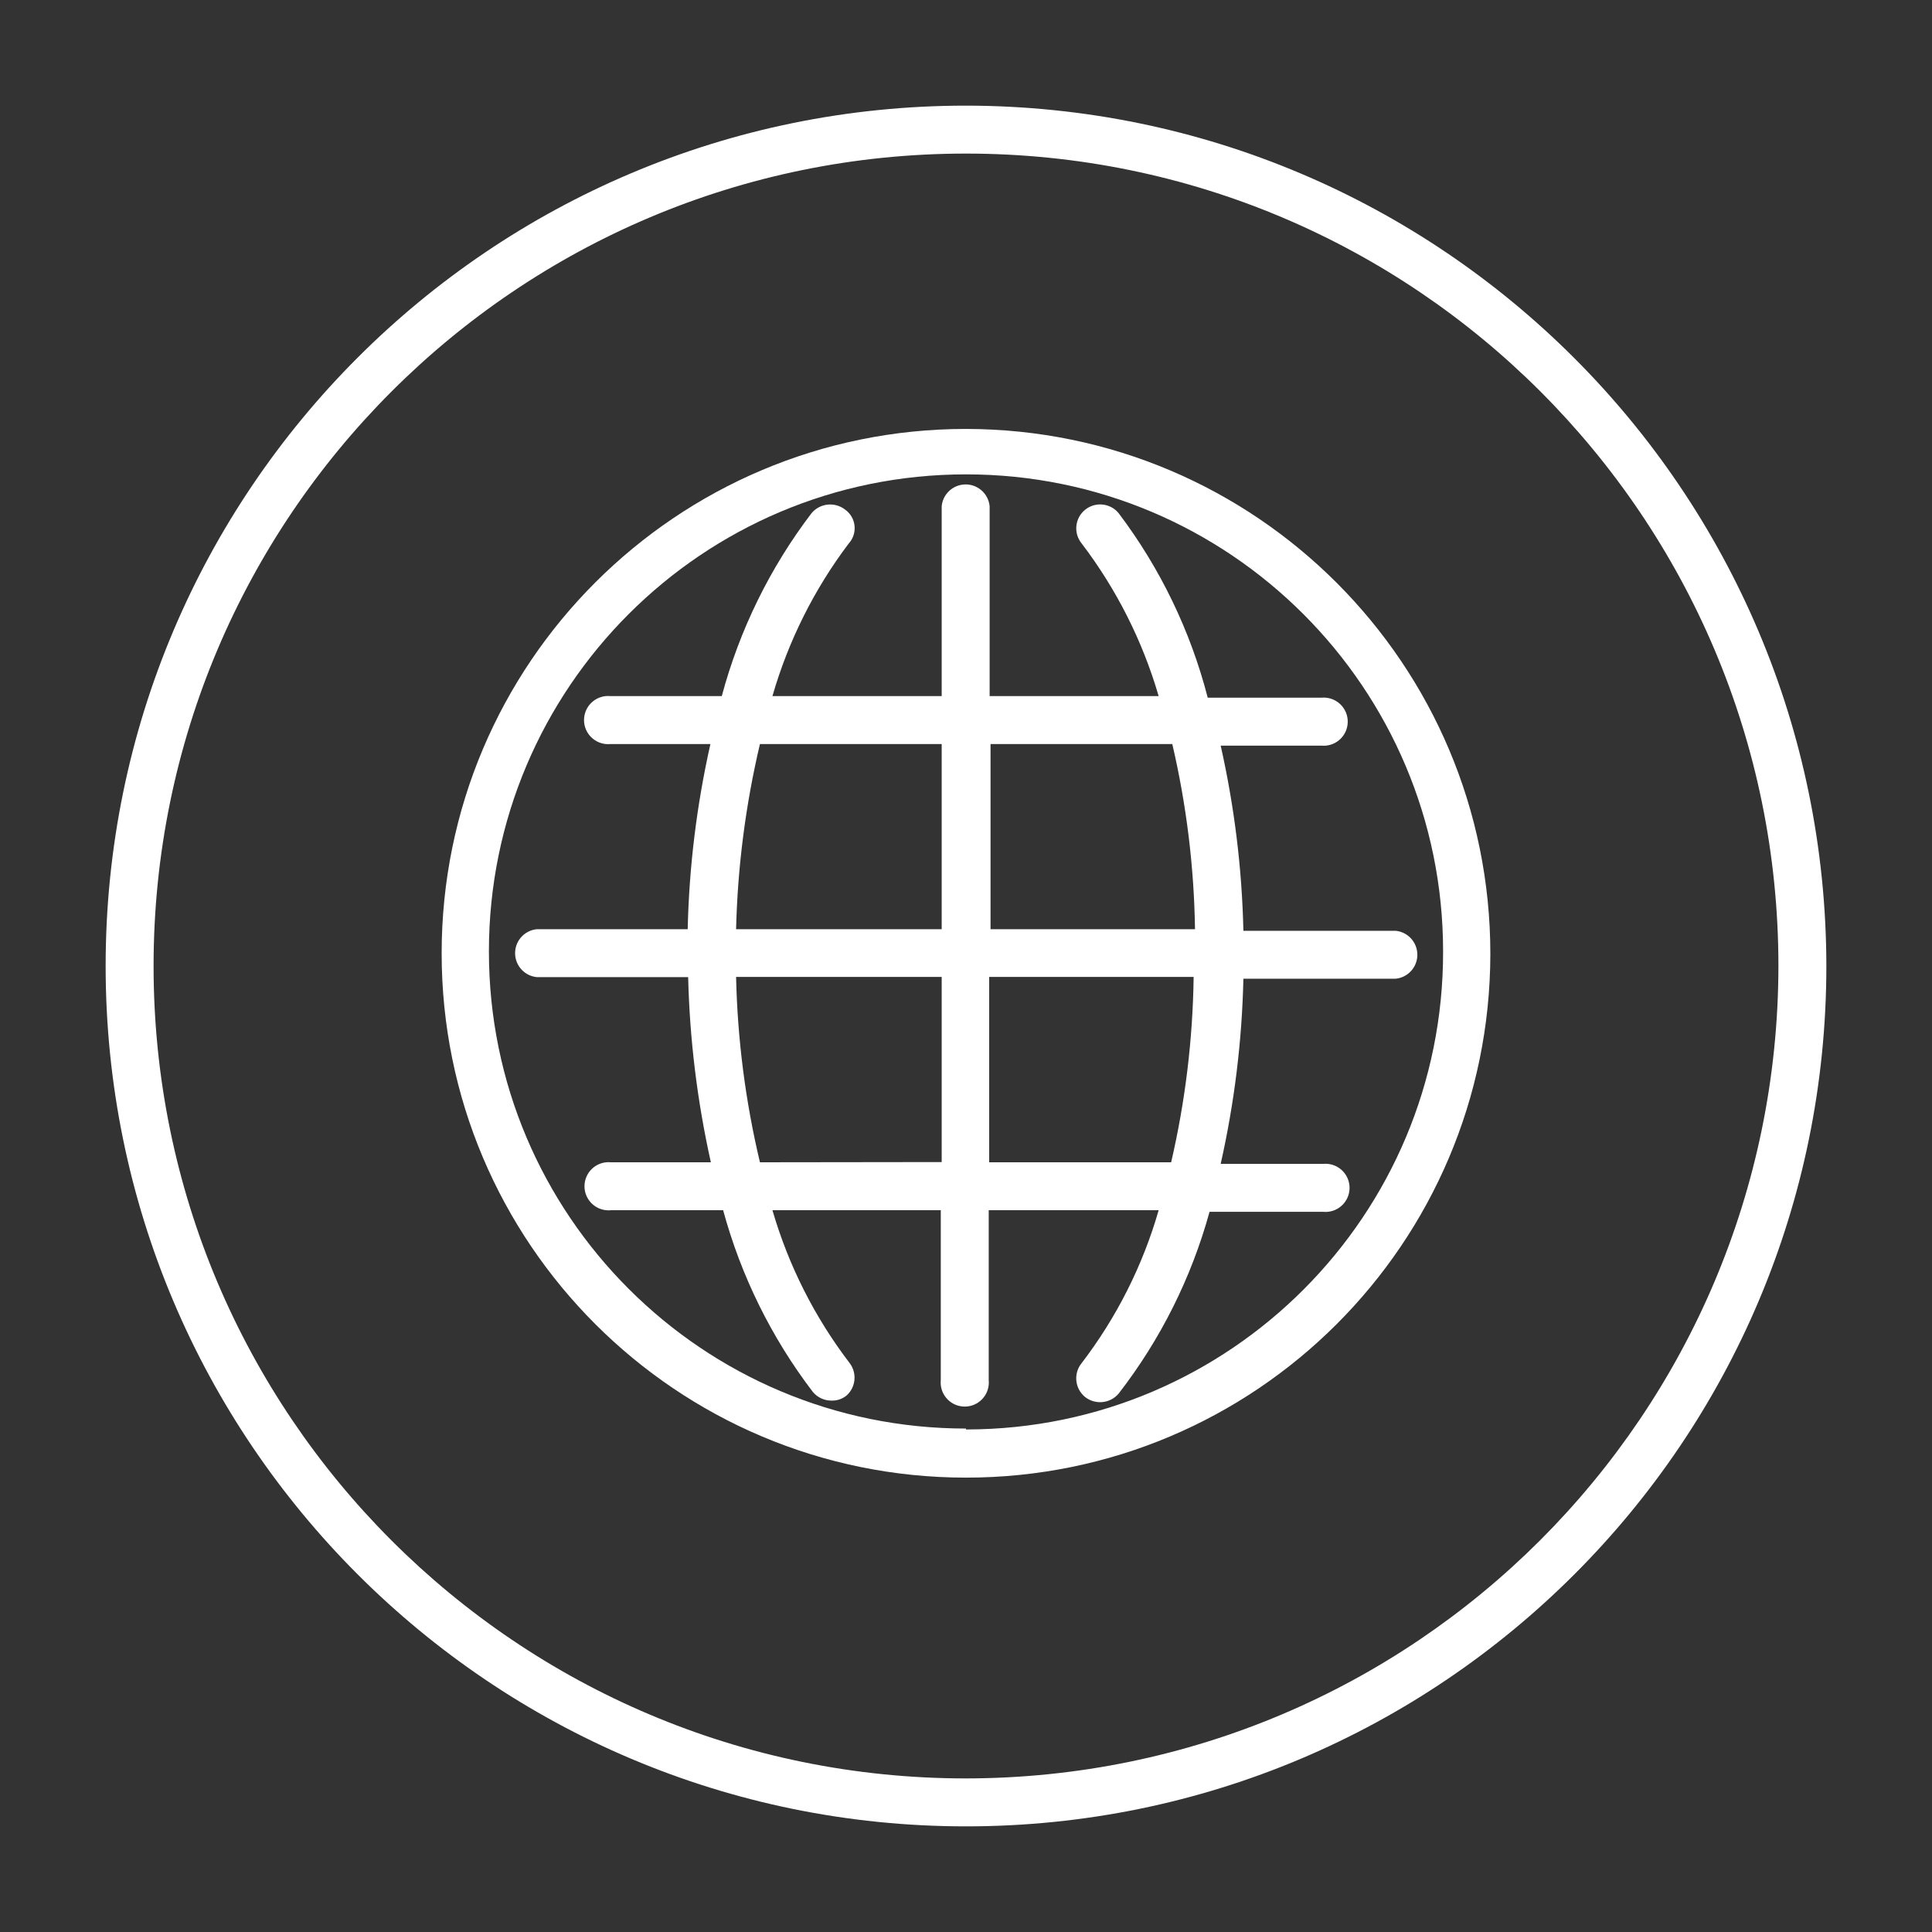
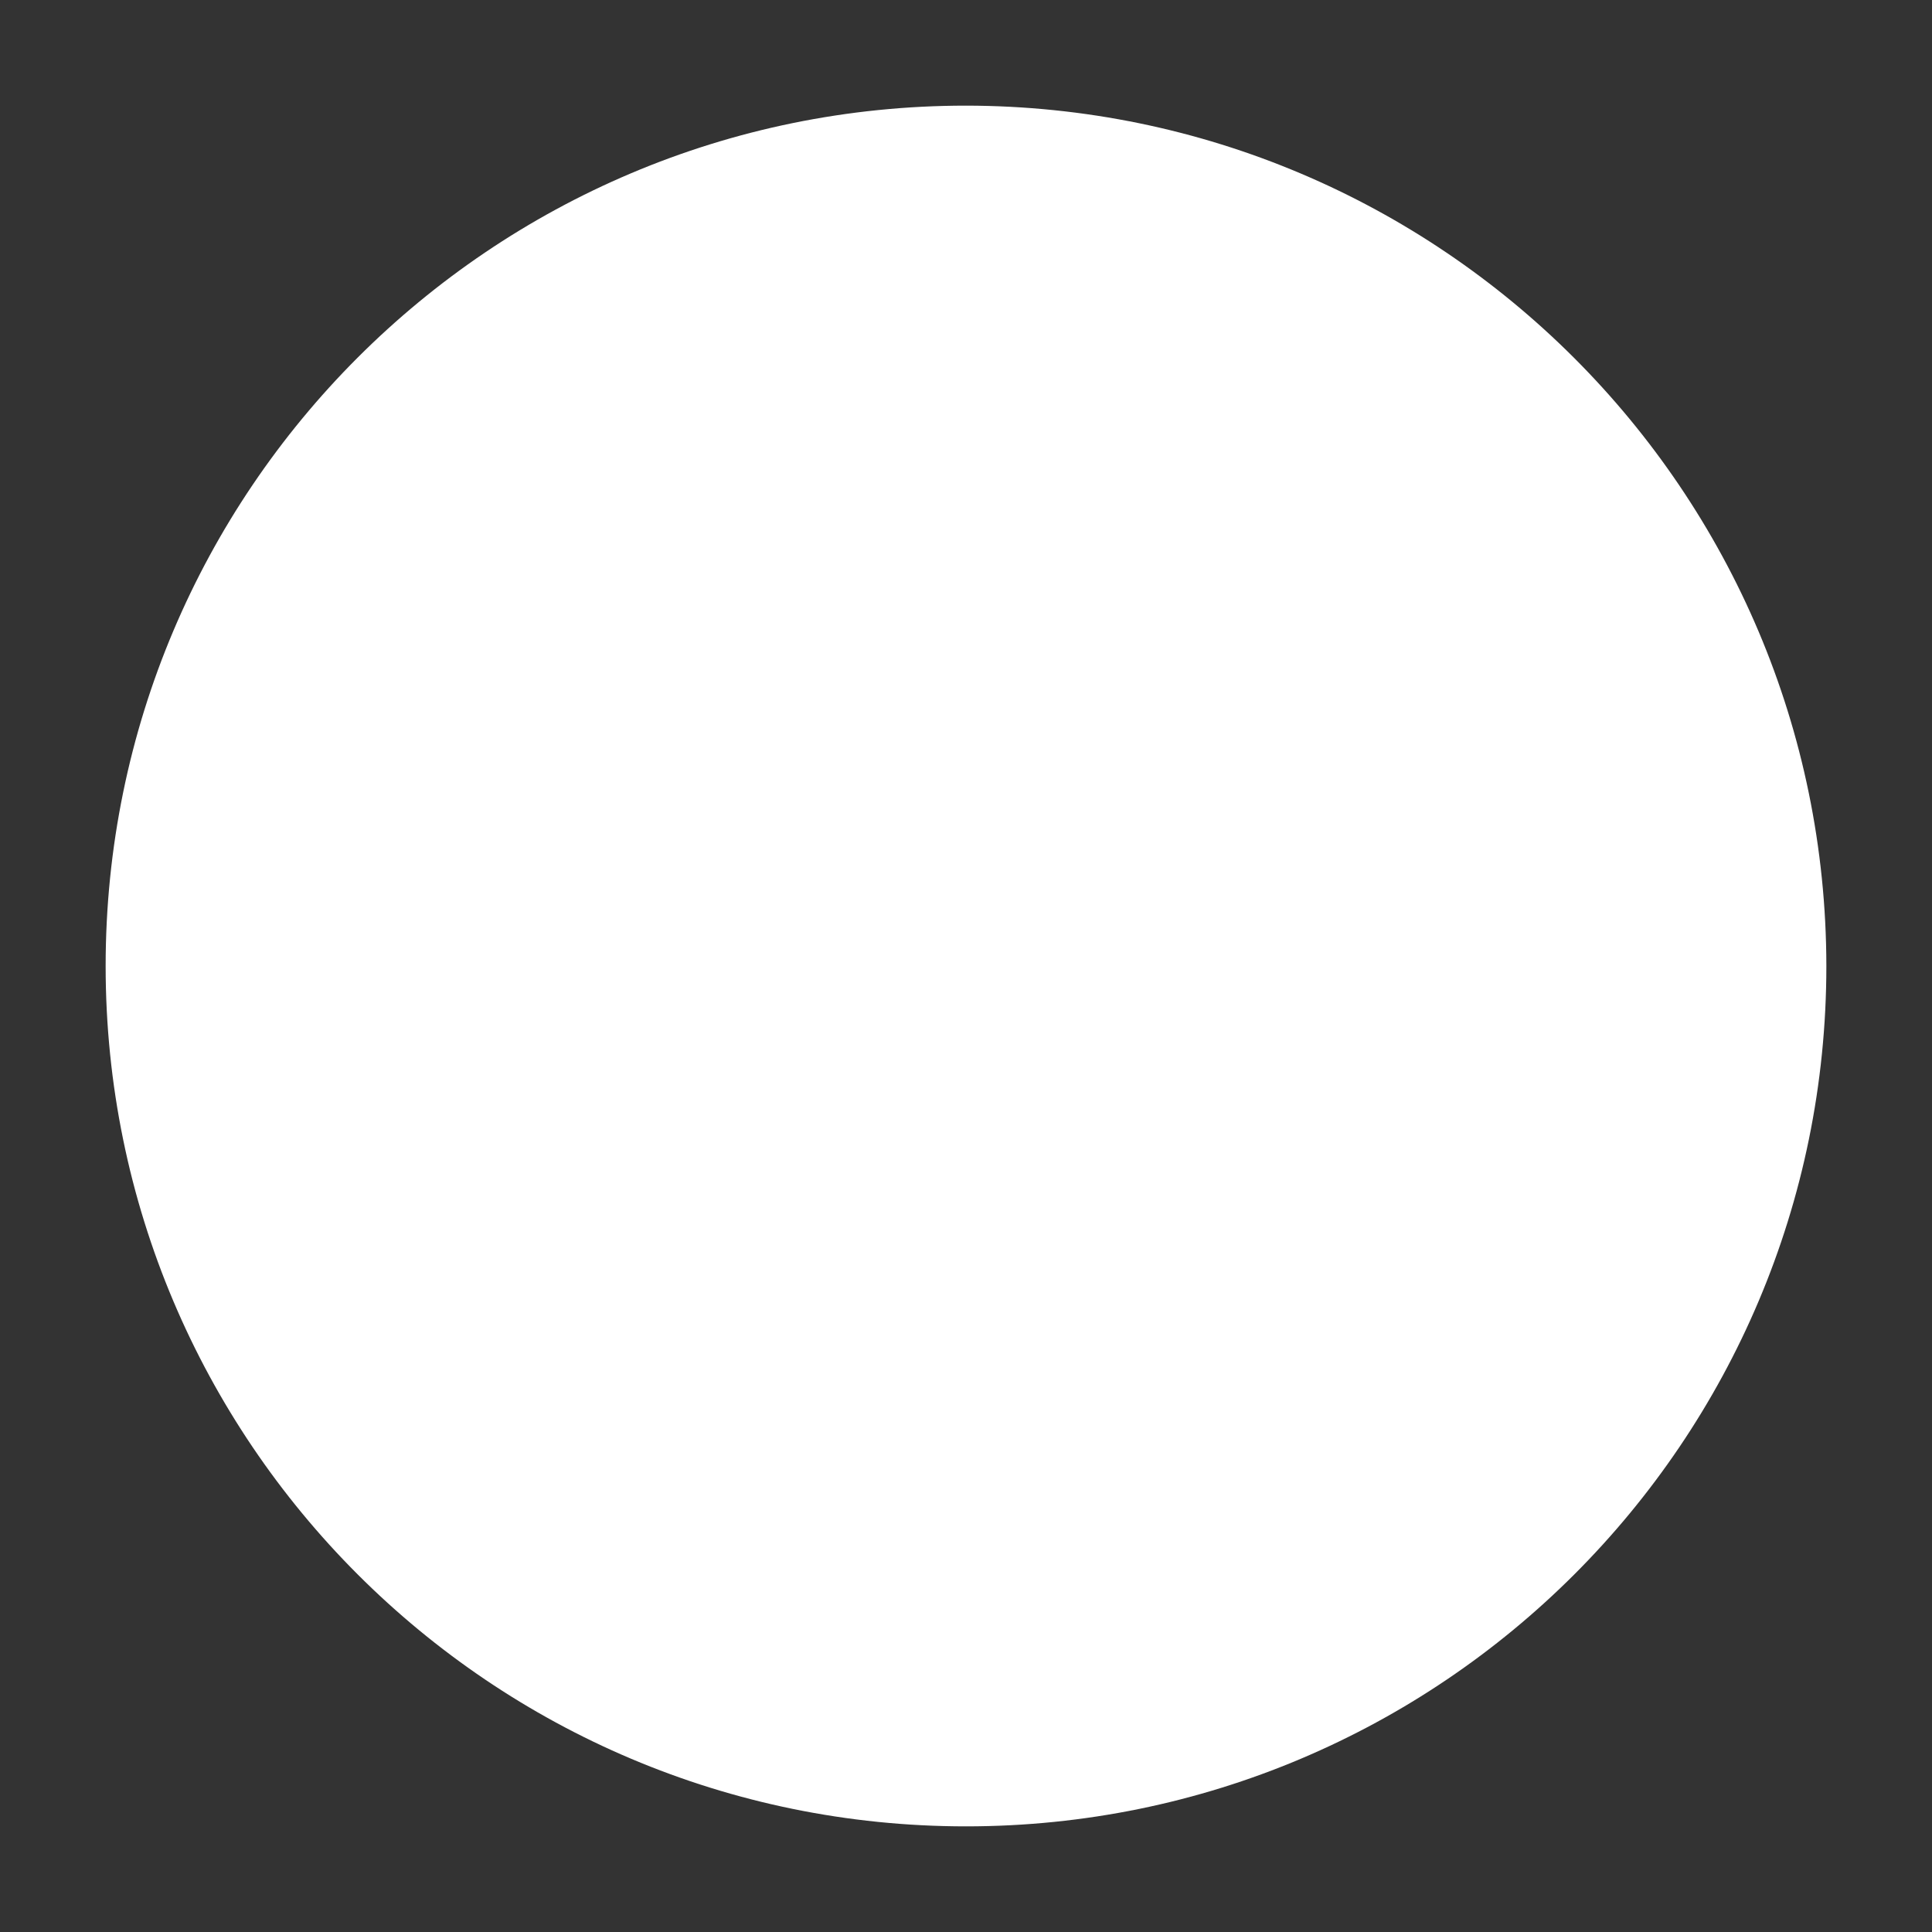
<svg xmlns="http://www.w3.org/2000/svg" viewBox="0 0 85.04 85.04" id="Layer_1" overflow="hidden">
  <rect x="0" y="0" width="85.04" height="85.04" fill="#333333" stroke="none" />
  <defs />
-   <path d="M42.52 4.65C21.605 4.65 4.65 21.605 4.65 42.52 4.65 63.435 21.605 80.39 42.52 80.39 63.435 80.39 80.39 63.435 80.39 42.52 80.368 21.614 63.426 4.672 42.52 4.65ZM42.52 78.28C22.77 78.28 6.76 62.27 6.76 42.52 6.76 22.77 22.77 6.76 42.52 6.76 62.27 6.76 78.28 22.77 78.28 42.52 78.258 62.261 62.261 78.258 42.52 78.28Z" fill="#FFFFFF" />
+   <path d="M42.52 4.65C21.605 4.65 4.65 21.605 4.65 42.52 4.65 63.435 21.605 80.39 42.52 80.39 63.435 80.39 80.39 63.435 80.39 42.52 80.368 21.614 63.426 4.672 42.52 4.65ZM42.52 78.28Z" fill="#FFFFFF" />
  <path d="M42.52 18.88C29.773 18.88 19.44 29.213 19.44 41.96 19.44 54.707 29.773 65.04 42.52 65.04 55.251 65.04 65.578 54.731 65.6 42 65.606 29.244 55.276 18.897 42.52 18.88ZM42.52 62.88C30.922 62.88 21.52 53.478 21.52 41.88 21.52 30.282 30.922 20.88 42.52 20.88 54.118 20.88 63.52 30.282 63.52 41.88 63.542 53.478 54.158 62.898 42.56 62.92 42.547 62.92 42.533 62.92 42.52 62.92Z" fill="#FFFFFF" />
-   <path d="M49.24 22.59C48.873 22.14 48.21 22.073 47.76 22.44 47.31 22.807 47.243 23.47 47.61 23.92 49.143 25.933 50.292 28.211 51 30.64L43.56 30.64 43.56 22.28C43.503 21.697 42.985 21.271 42.402 21.328 41.898 21.377 41.499 21.776 41.45 22.28L41.45 30.64 34 30.64C34.699 28.213 35.838 25.935 37.36 23.92 37.731 23.511 37.701 22.879 37.293 22.507 37.266 22.483 37.239 22.461 37.21 22.44 36.755 22.076 36.093 22.143 35.72 22.59 33.892 24.991 32.551 27.725 31.77 30.64L26.87 30.64C26.287 30.583 25.769 31.009 25.712 31.592 25.655 32.175 26.082 32.693 26.664 32.75 26.733 32.757 26.802 32.757 26.87 32.75L31.27 32.75C30.667 35.427 30.332 38.157 30.27 40.9L23.63 40.9C23.047 40.957 22.621 41.475 22.678 42.058 22.727 42.562 23.126 42.961 23.63 43.01L30.29 43.01C30.357 45.753 30.692 48.482 31.29 51.16L26.89 51.16C26.307 51.103 25.789 51.529 25.732 52.112 25.675 52.695 26.102 53.213 26.684 53.27 26.753 53.277 26.822 53.277 26.89 53.27L31.83 53.27C32.618 56.167 33.959 58.883 35.78 61.27 35.983 61.513 36.284 61.652 36.6 61.65 36.844 61.658 37.082 61.576 37.27 61.42 37.673 61.051 37.729 60.436 37.4 60 35.86 57.986 34.708 55.704 34 53.27L41.41 53.27 41.41 60.75C41.353 61.333 41.779 61.851 42.362 61.908 42.945 61.965 43.463 61.538 43.52 60.956 43.527 60.887 43.527 60.818 43.52 60.75L43.52 53.27 51 53.27C50.3 55.705 49.15 57.988 47.61 60 47.241 60.453 47.308 61.12 47.76 61.49 48.213 61.847 48.868 61.781 49.24 61.34 51.083 58.96 52.441 56.242 53.24 53.34L58.24 53.34C58.823 53.397 59.341 52.971 59.398 52.388 59.455 51.805 59.028 51.287 58.446 51.23 58.377 51.223 58.308 51.223 58.24 51.23L53.73 51.23C54.333 48.553 54.668 45.823 54.73 43.08L61.43 43.08C62.013 43.023 62.439 42.505 62.382 41.922 62.333 41.418 61.934 41.019 61.43 40.97L54.73 40.97C54.668 38.227 54.333 35.497 53.73 32.82L58.16 32.82C58.743 32.877 59.261 32.45 59.318 31.868 59.375 31.285 58.948 30.767 58.366 30.71 58.297 30.703 58.228 30.703 58.16 30.71L53.16 30.71C52.402 27.771 51.07 25.012 49.24 22.59ZM33.45 32.75 41.45 32.75 41.45 40.9 32.4 40.9C32.467 38.154 32.819 35.423 33.45 32.75ZM33.45 51.16C32.813 48.485 32.461 45.749 32.4 43L41.45 43 41.45 51.15ZM51.54 51.16 43.54 51.16 43.54 43 52.54 43C52.503 45.748 52.171 48.483 51.55 51.16ZM52.6 40.9 43.6 40.9 43.6 32.75 51.6 32.75C52.224 35.423 52.559 38.155 52.6 40.9Z" fill="#FFFFFF" />
</svg>